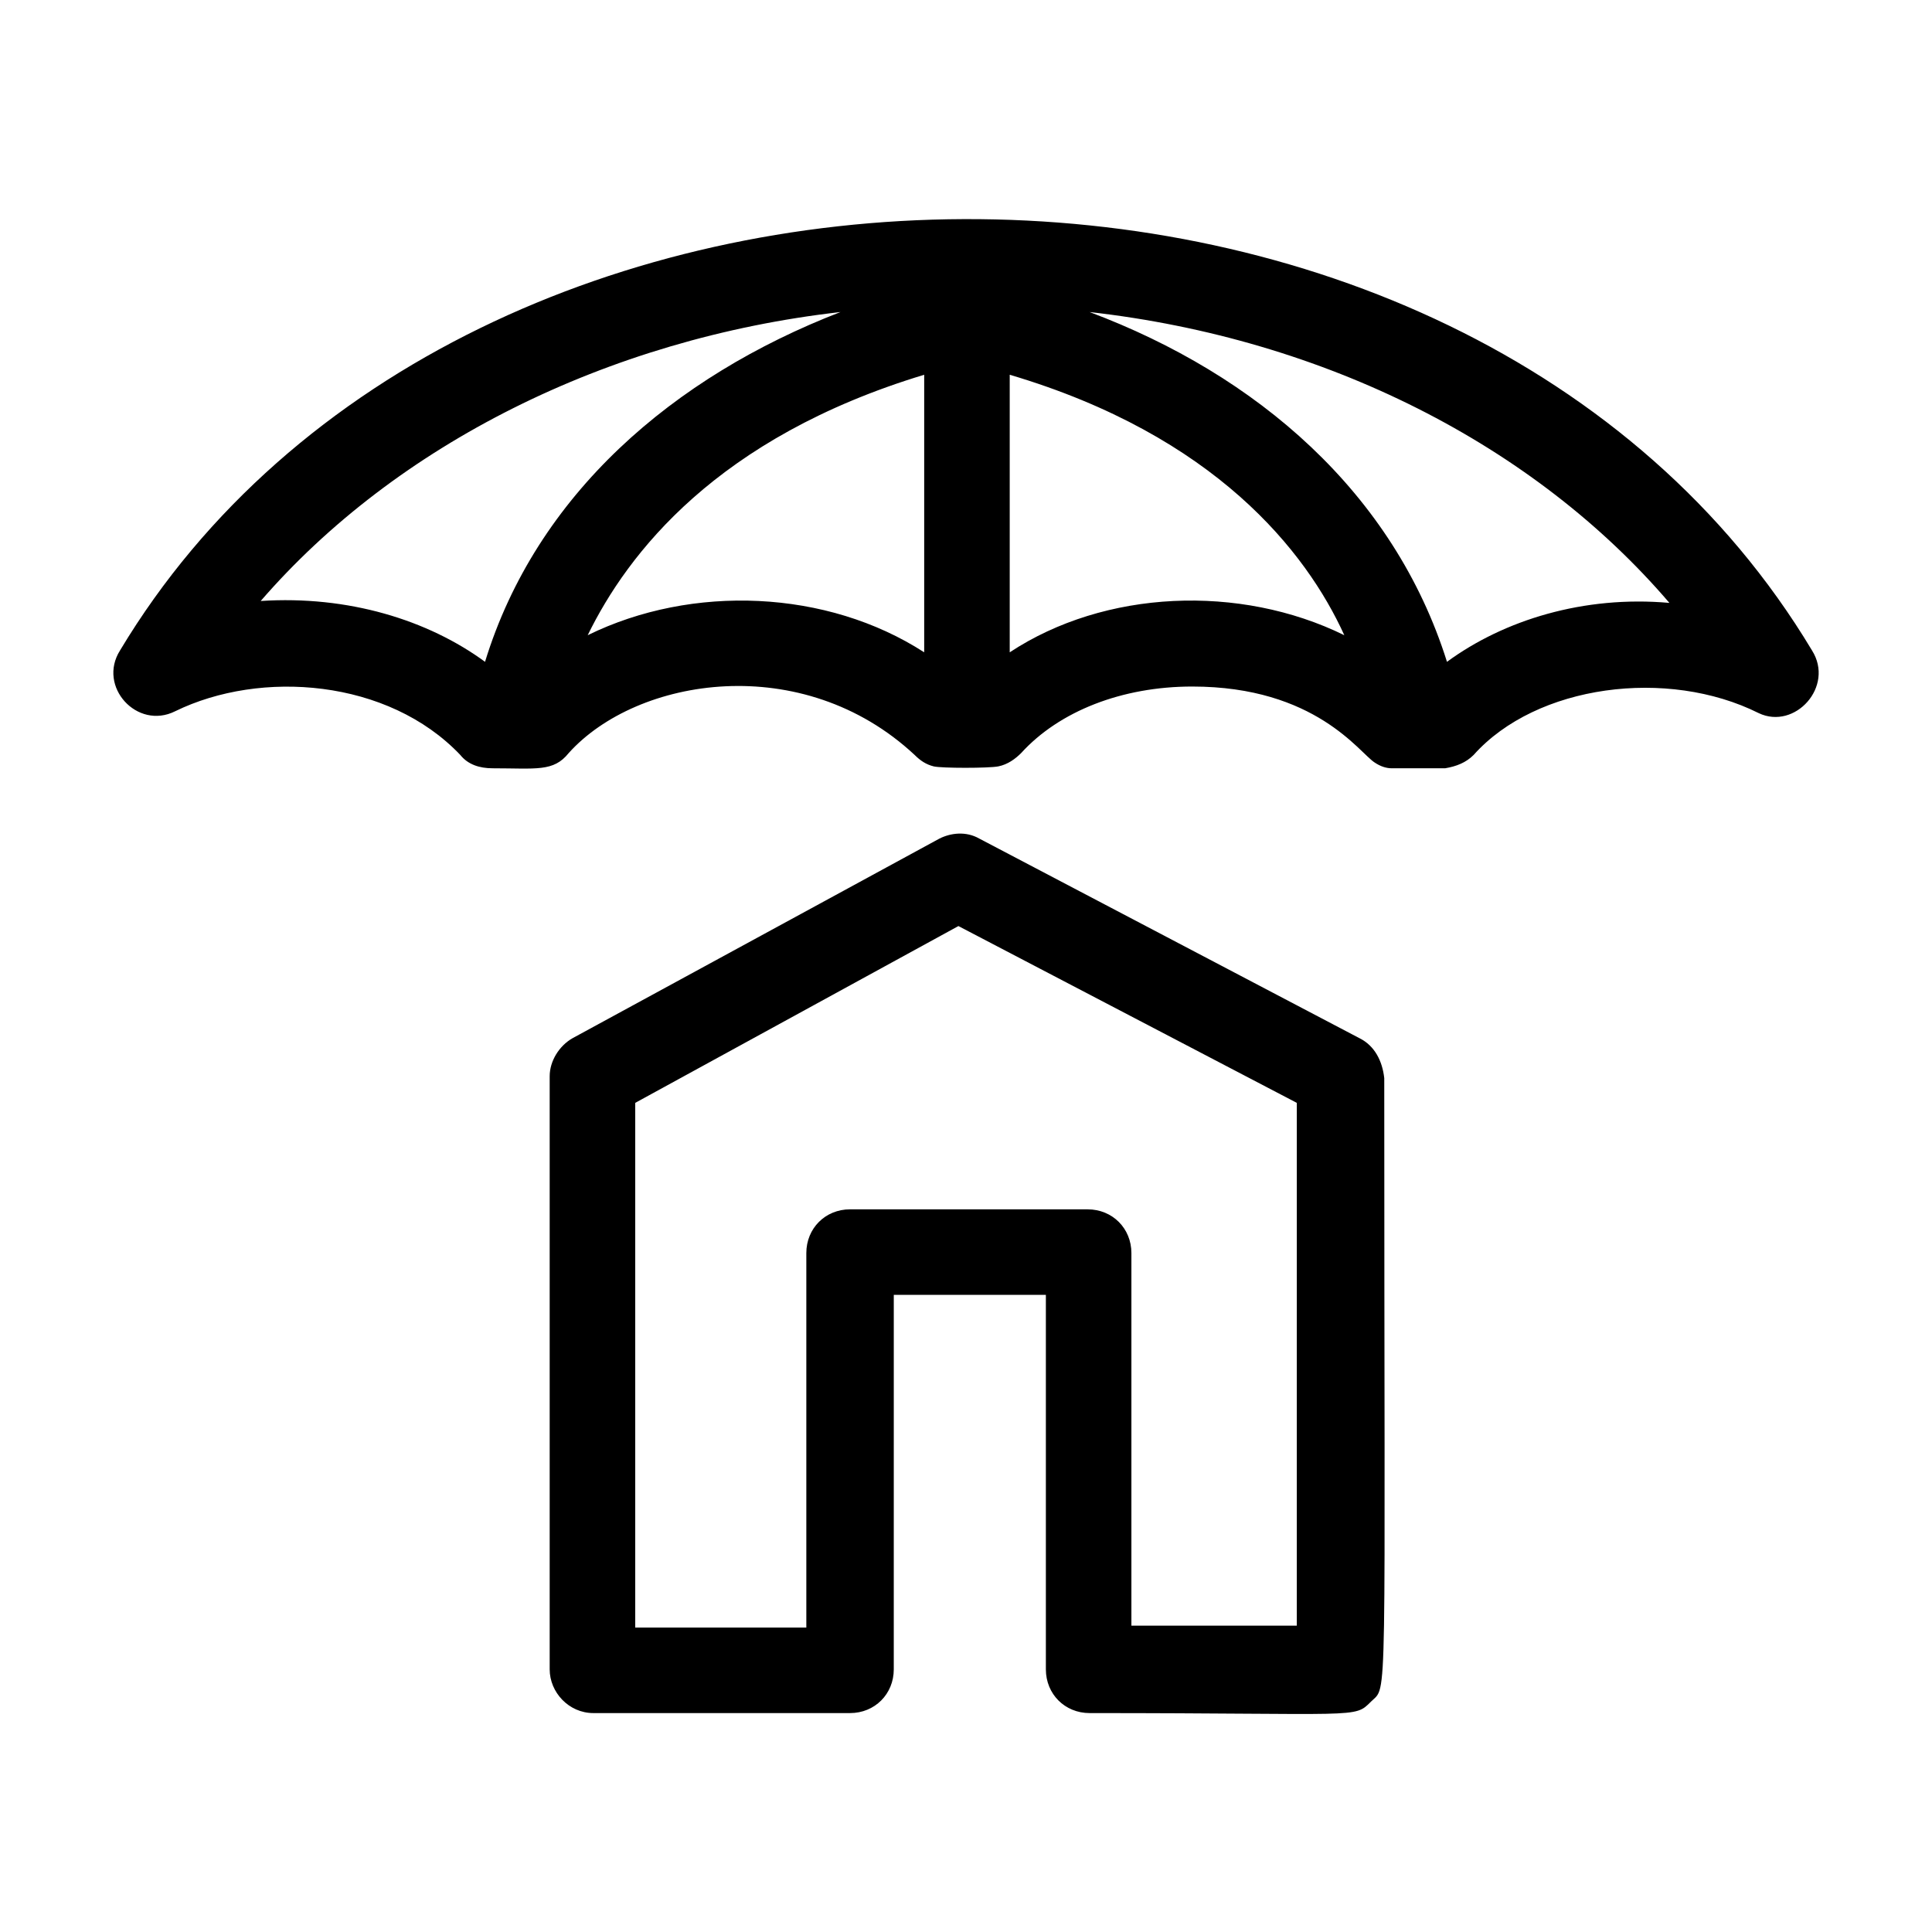
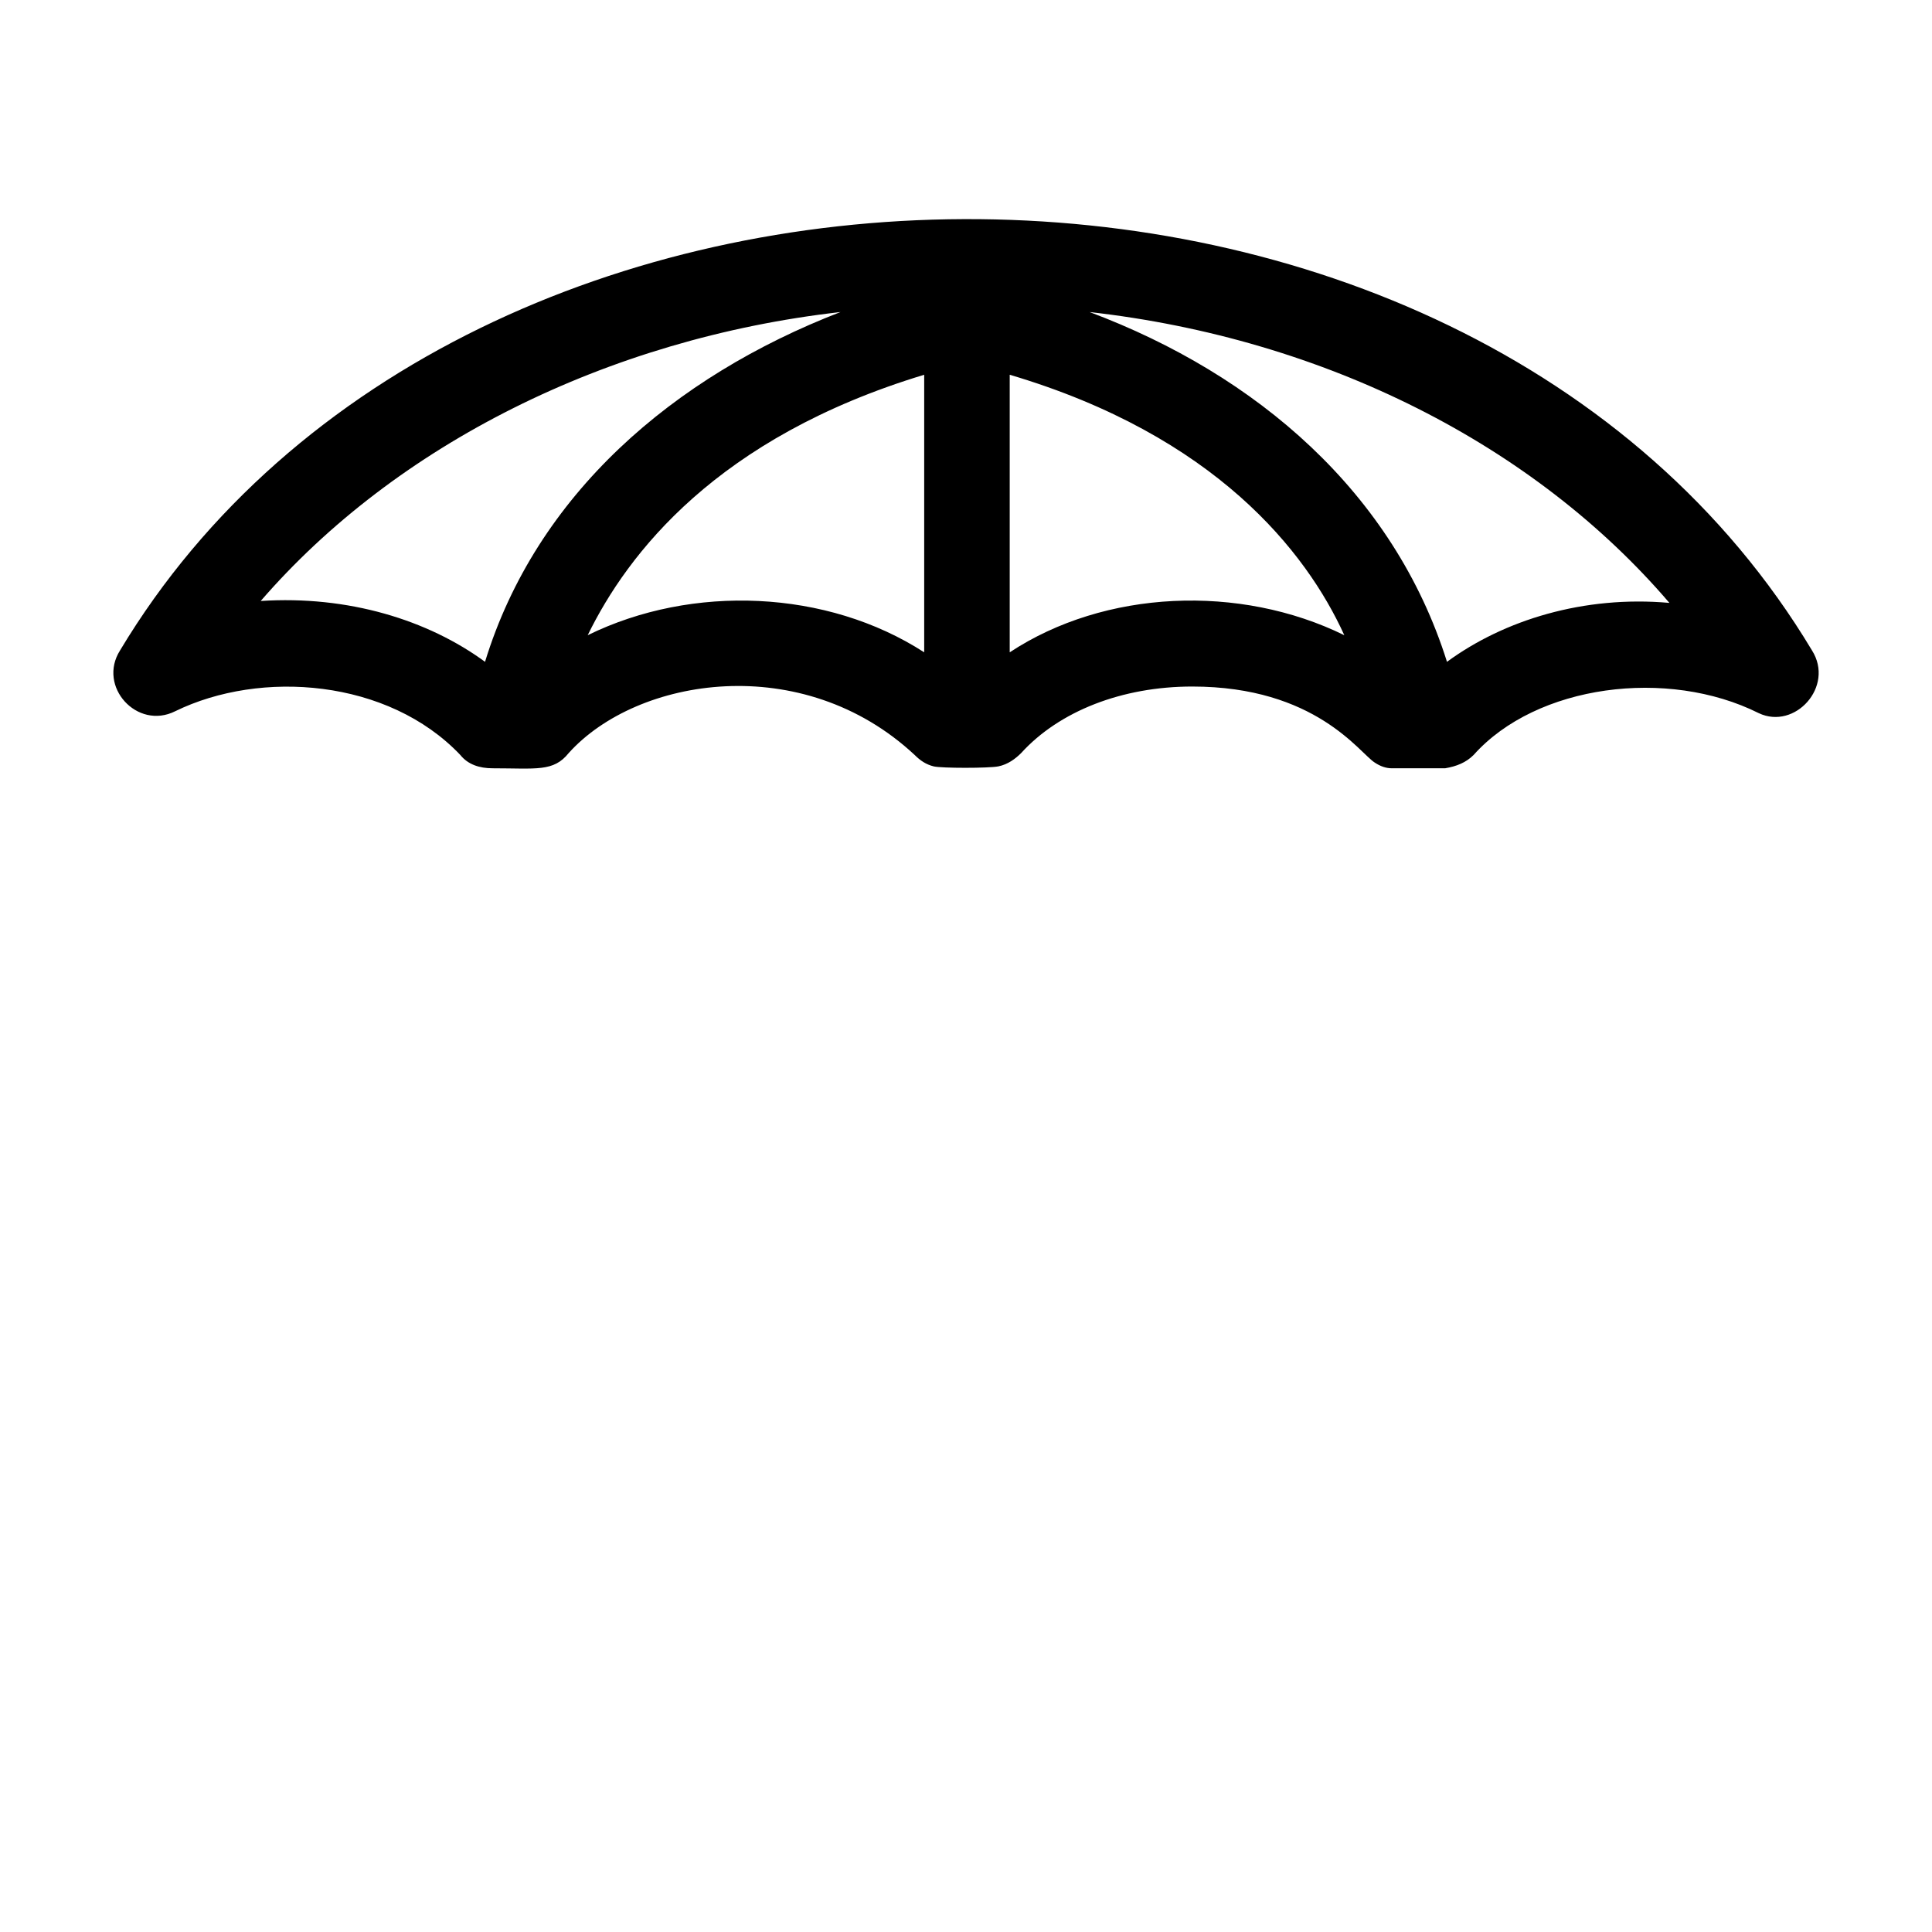
<svg xmlns="http://www.w3.org/2000/svg" fill="#000000" width="800px" height="800px" version="1.1" viewBox="144 144 512 512">
  <g>
-     <path d="m504.29 419.14-100.76-52.902c-3.527-2.016-7.559-1.512-10.578 0l-97.234 52.902c-3.527 2.016-6.047 6.047-6.047 10.078v157.18c0 6.047 5.039 11.586 11.586 11.586h68.016c6.551 0 11.586-5.039 11.586-11.586l0.004-99.25h40.305v99.25c0 6.551 5.039 11.586 11.586 11.586 72.043 0 70.031 1.512 74.562-3.023 4.535-4.535 3.527 5.543 3.527-165.25-0.504-4.531-2.519-8.559-6.551-10.574zm-16.625 155.68h-43.832v-98.746c0-6.551-5.039-11.586-11.586-11.586l-62.977-0.004c-6.551 0-11.586 5.039-11.586 11.586v99.25h-45.344v-139.05l85.648-46.855 89.68 46.855z" />
    <path d="m624.2 316.37c-92.195-153.66-357.7-151.14-448.39 0-6.047 9.574 4.535 21.16 14.609 16.121 22.672-11.082 56.426-8.566 75.57 11.586 2.016 2.519 5.039 3.527 8.566 3.527 11.586 0 16.121 1.008 20.152-4.031 18.137-20.152 61.969-27.207 91.691 0.504 1.512 1.512 3.023 2.519 5.039 3.023s14.609 0.504 17.129 0 4.535-2.016 6.047-3.527c10.078-11.082 26.703-17.633 45.344-17.633 32.746 0 44.336 17.633 48.367 20.152 1.512 1.008 3.023 1.512 4.535 1.512h14.105c3.023-0.504 5.543-1.512 7.559-3.527 16.625-18.641 51.387-23.176 75.57-11.082 9.57 4.535 20.148-7.055 14.105-16.625zm-411.11-13.102c35.77-41.312 91.691-69.527 153.66-76.578-44.336 17.129-80.609 48.367-94.211 92.699-15.113-11.082-36.273-17.633-59.449-16.121zm86.656 9.07c10.578-21.664 34.258-52.395 89.176-69.023v73.555c-25.699-16.621-61.469-18.133-89.176-4.531zm111.84 4.535v-73.559c54.41 16.121 78.594 46.855 88.672 69.023-27.711-13.602-63.48-12.09-88.672 4.535zm115.88 2.519c-14.105-44.84-50.383-76.074-94.715-92.699 62.473 7.055 117.89 35.266 153.66 77.082-22.668-2.019-43.828 4.531-58.945 15.617z" />
  </g>
</svg>